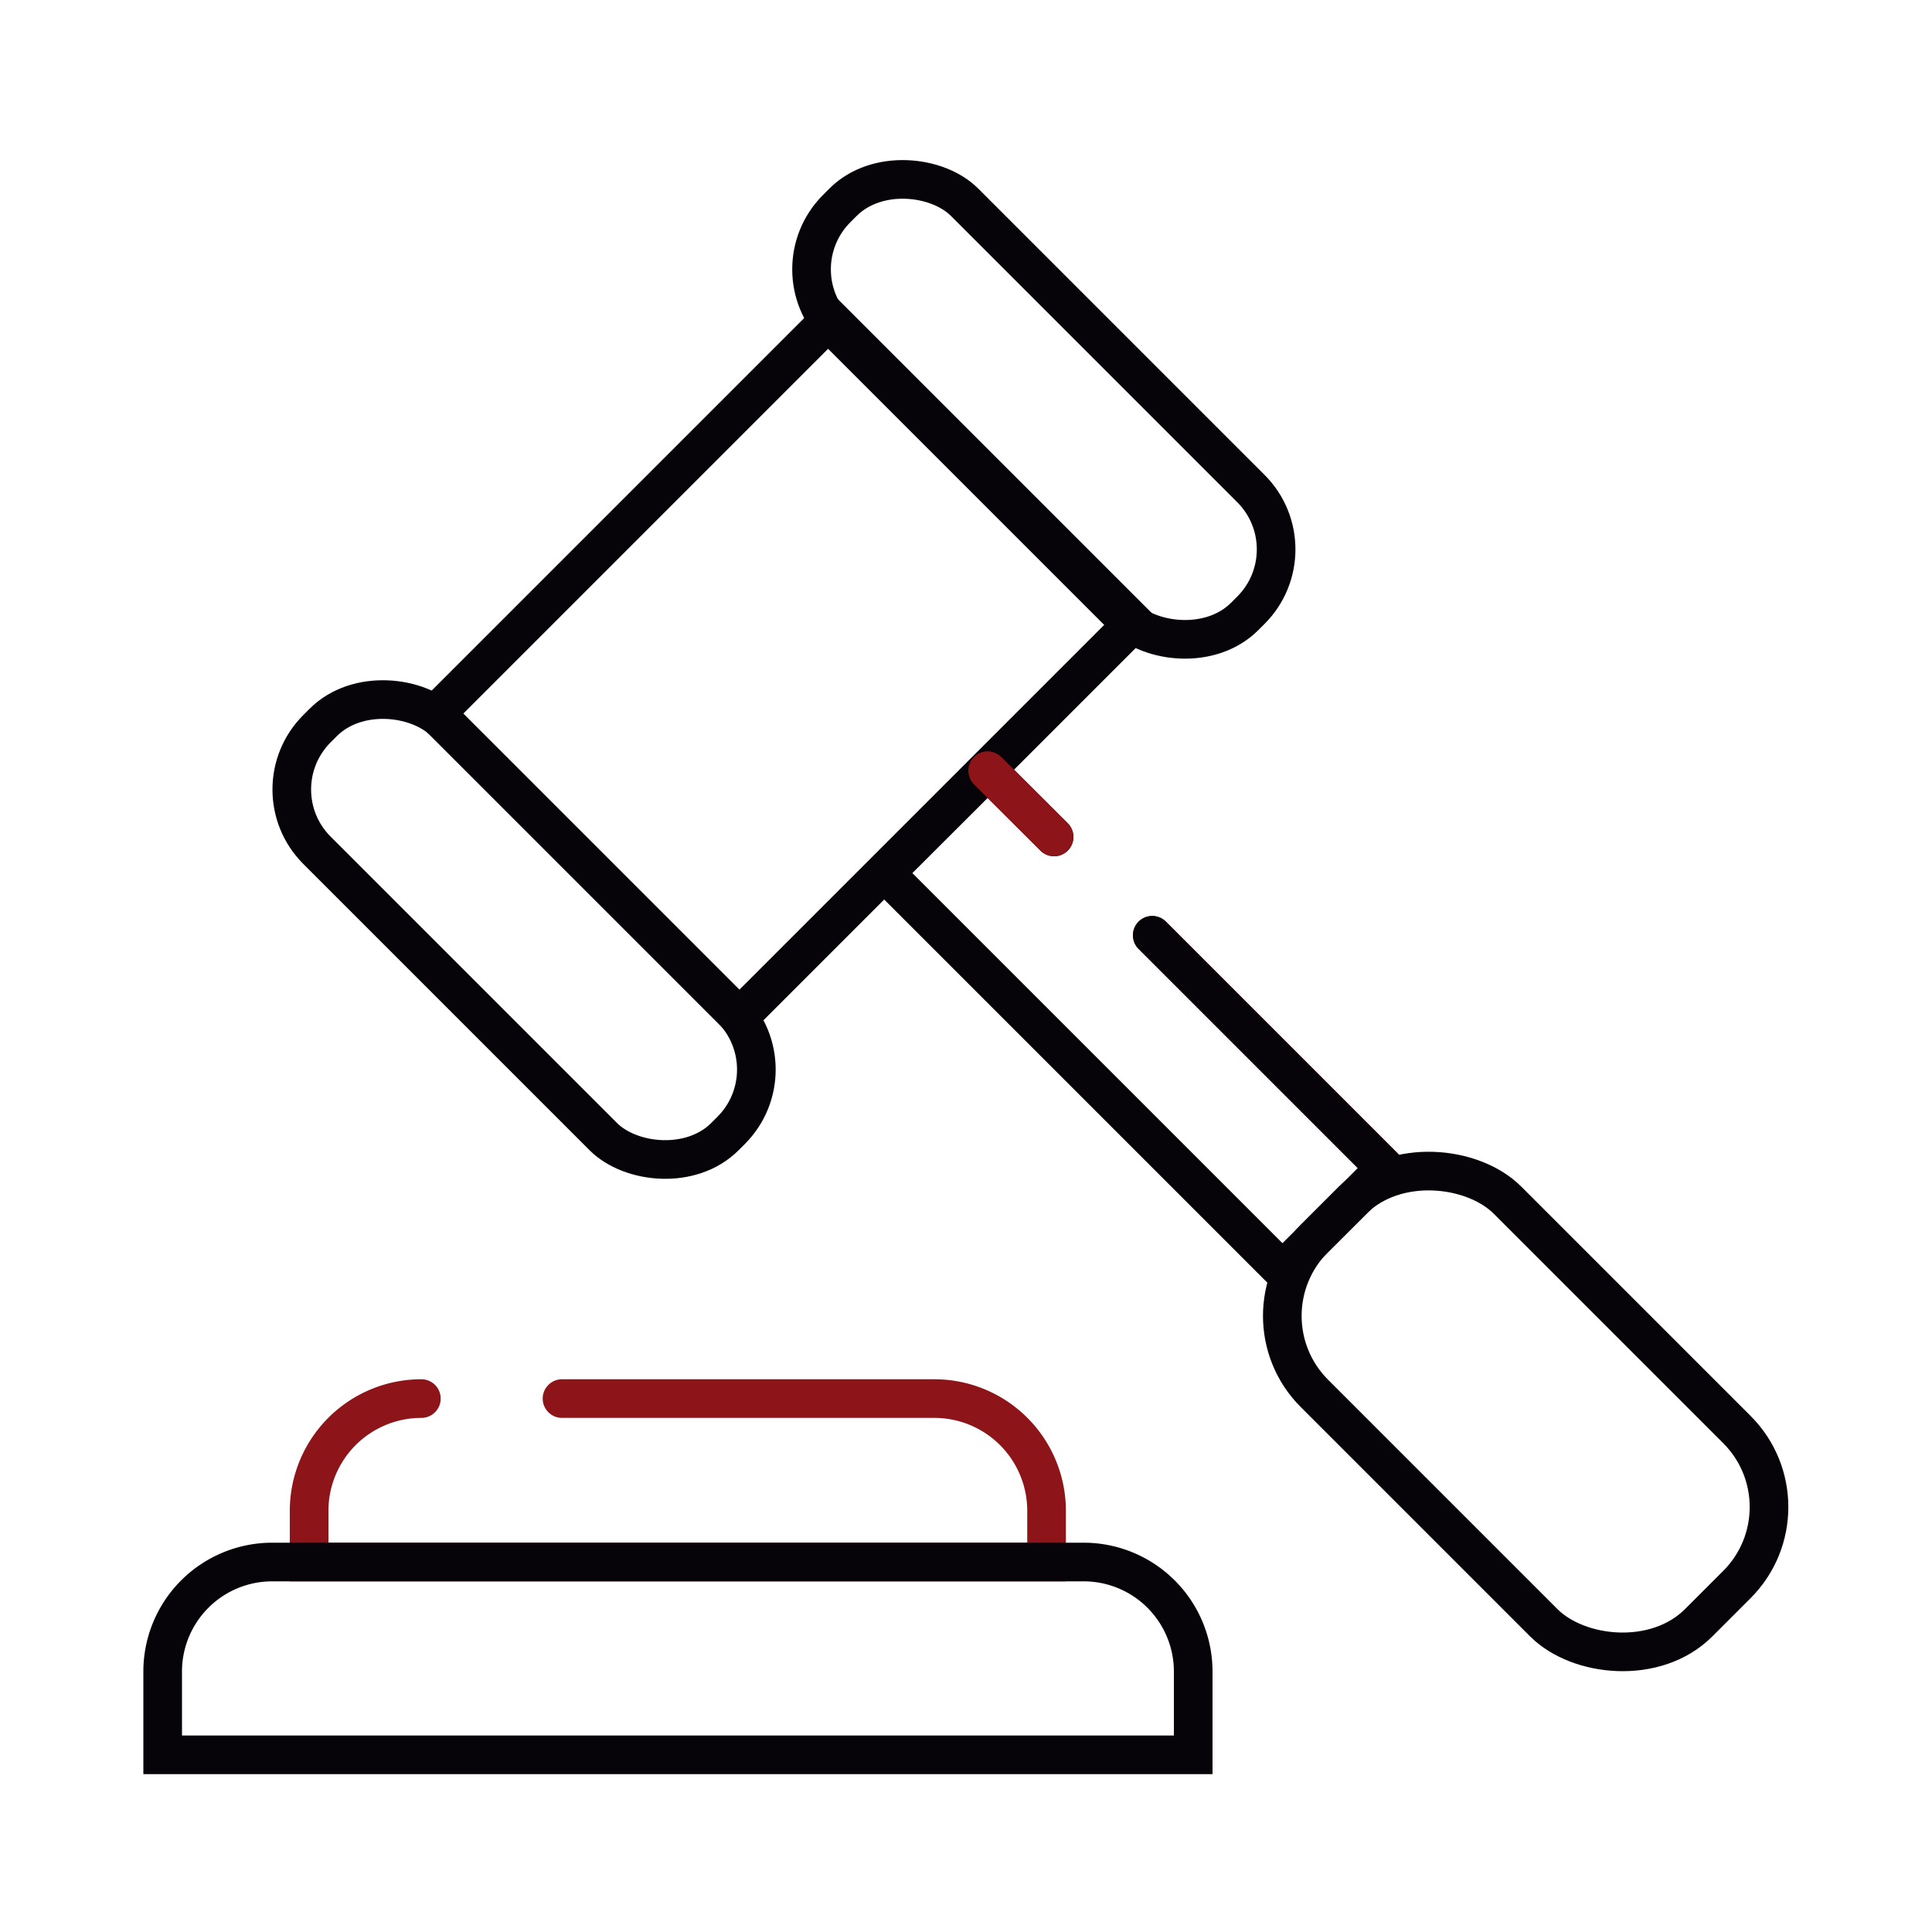
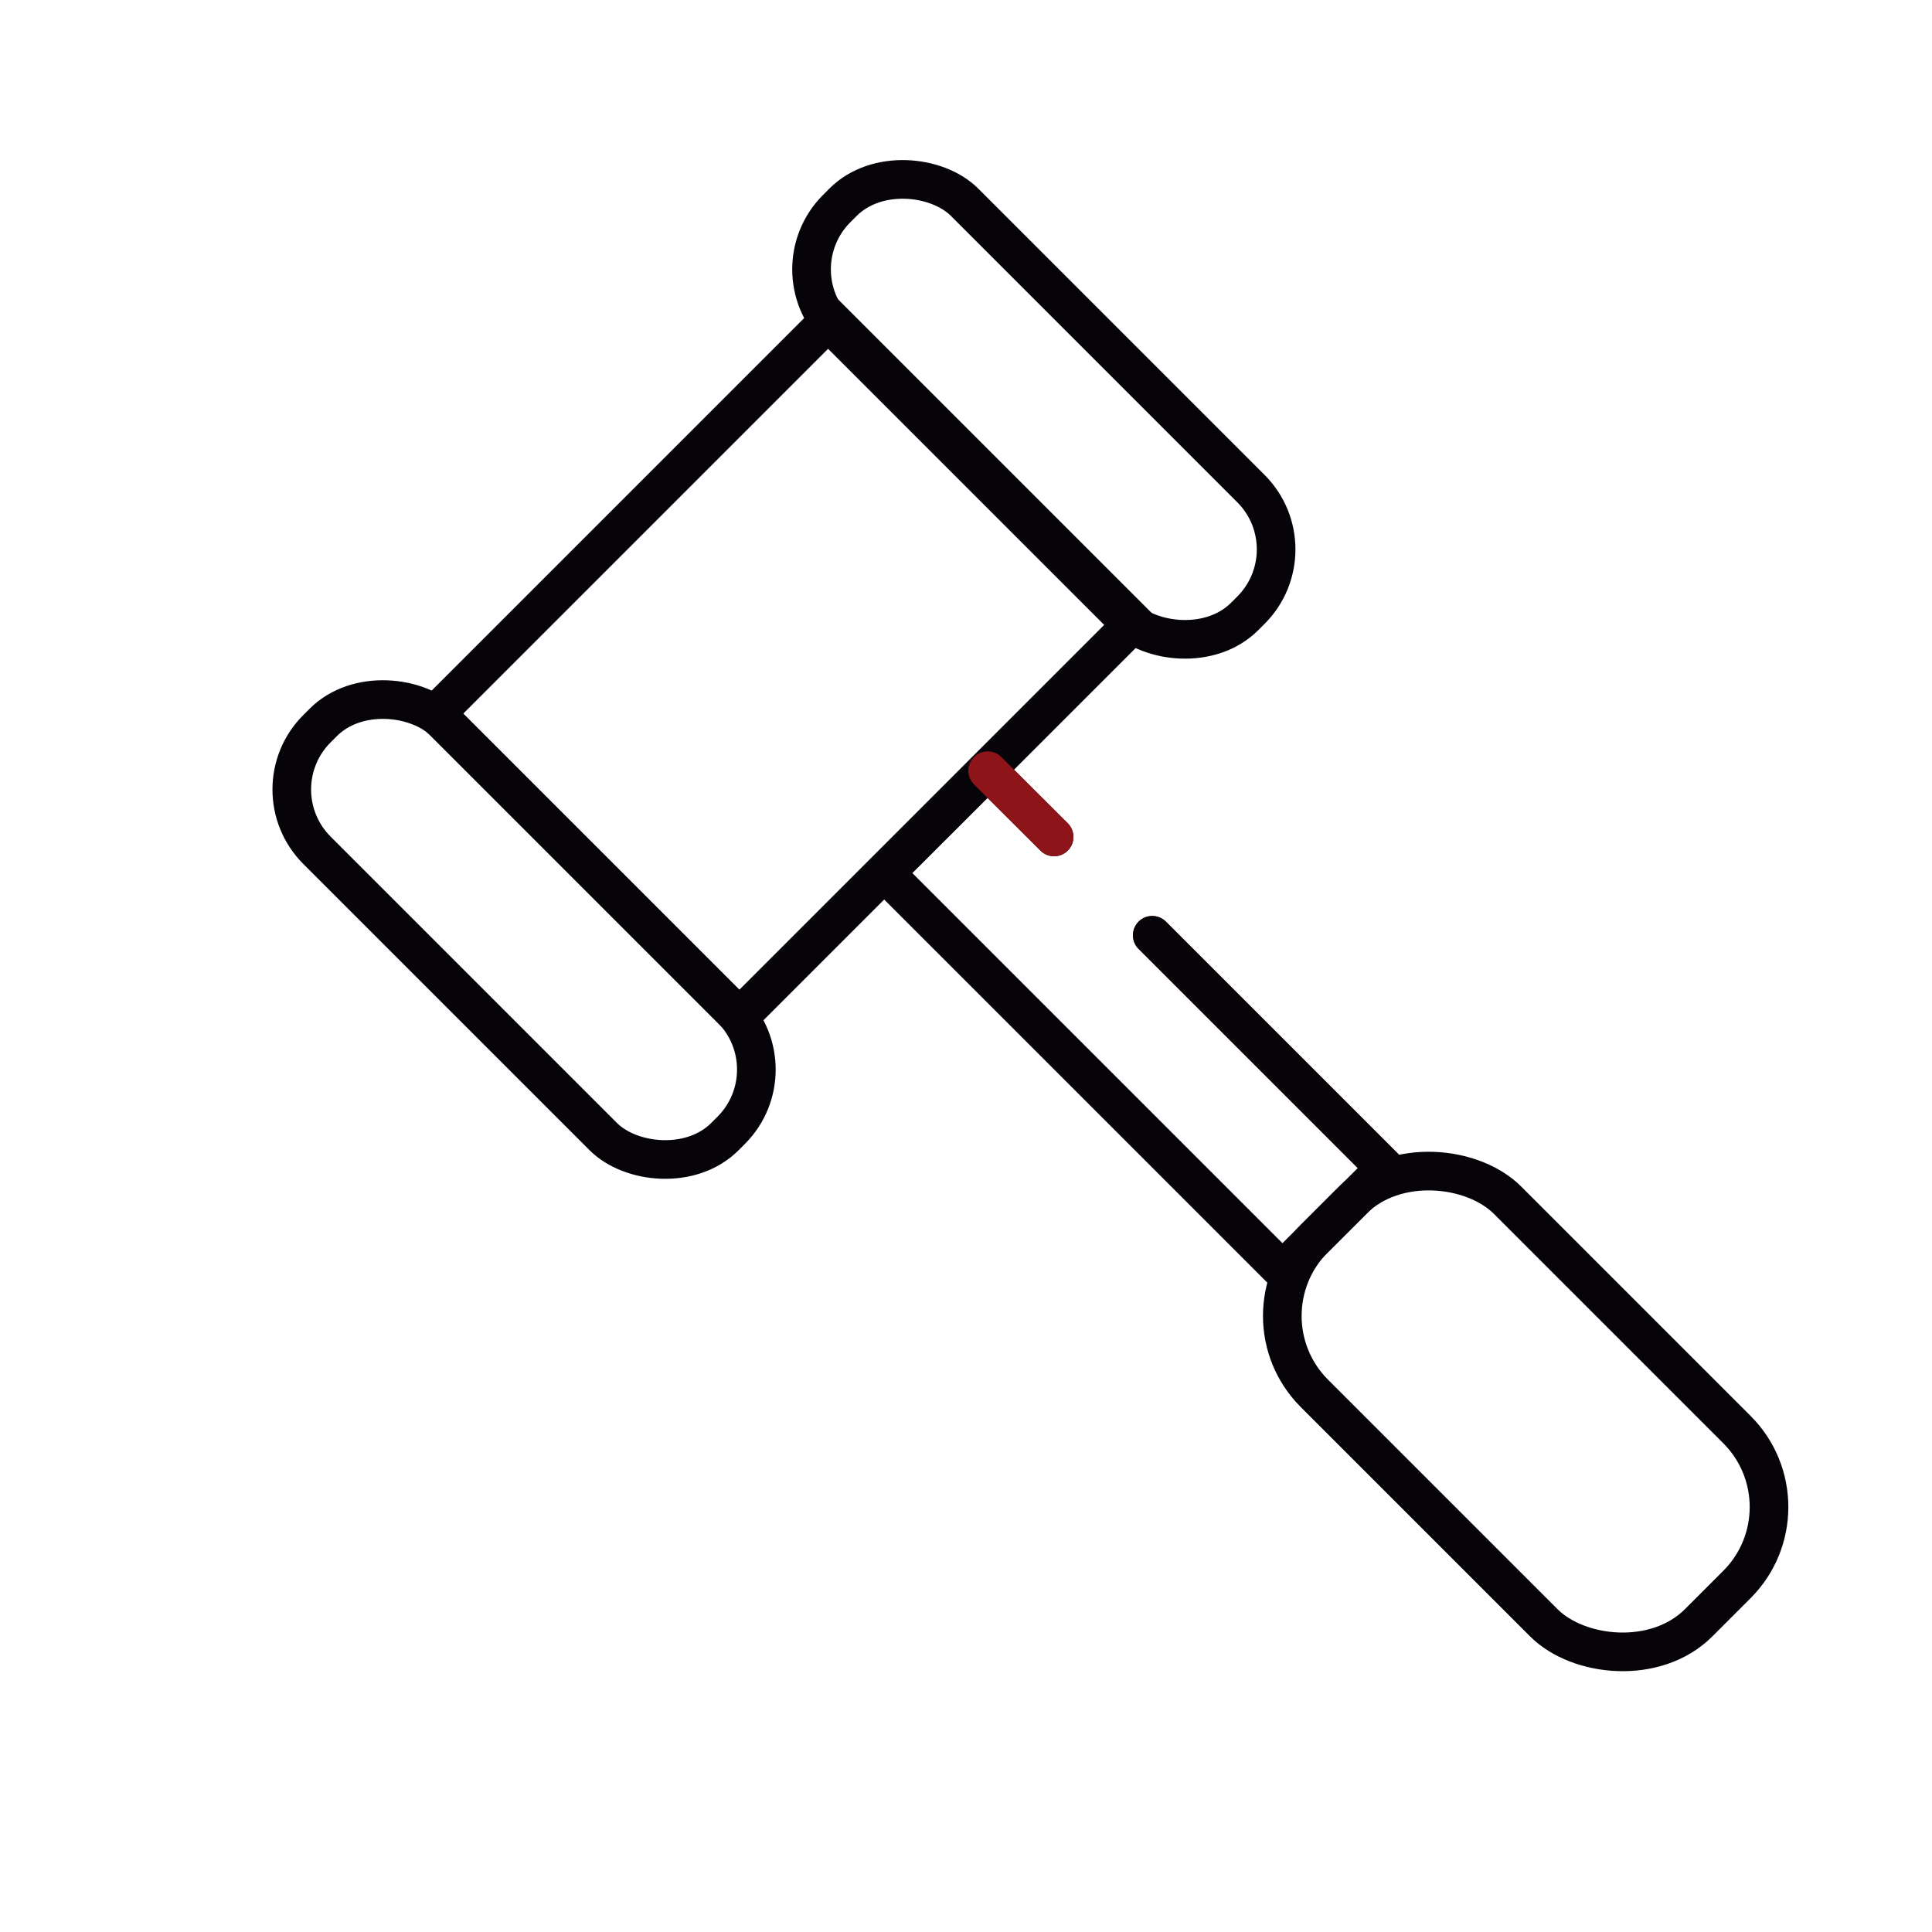
<svg xmlns="http://www.w3.org/2000/svg" id="Capa_1" data-name="Capa 1" viewBox="0 0 100 100">
  <defs>
    <style>.cls-1,.cls-2,.cls-3{fill:none;}.cls-1{stroke:#8d1418;}.cls-1,.cls-2{stroke-linecap:round;stroke-miterlimit:10;stroke-width:2px;}.cls-2{stroke:#070409;}</style>
  </defs>
  <title>Arbitraje</title>
  <line class="cls-1" x1="59.64" y1="48.41" x2="71.69" y2="60.46" />
  <polyline class="cls-2" points="59.64 48.41 71.69 60.46 66.38 65.76 45.81 45.19 51.12 39.89 54.56 43.32" />
  <rect class="cls-2" x="26.18" y="23.47" width="28.89" height="22.21" transform="translate(-12.55 38.86) rotate(-45)" />
  <rect class="cls-2" x="22.44" y="33.18" width="9.36" height="29.86" rx="4.45" transform="translate(-26.07 33.27) rotate(-45)" />
  <rect class="cls-2" x="49.35" y="6.26" width="9.36" height="29.86" rx="4.45" transform="translate(0.84 44.41) rotate(-45)" />
  <rect class="cls-2" x="71.9" y="58.99" width="14.14" height="28.13" rx="5.67" transform="translate(-28.53 77.24) rotate(-45)" />
-   <path class="cls-1" d="M29.09,72.39H48.36a5.81,5.81,0,0,1,5.81,5.81v2.65H16V78.2a5.81,5.81,0,0,1,5.81-5.81" />
-   <path class="cls-2" d="M14.09,80.85h42a5.67,5.67,0,0,1,5.67,5.67h0v4.31H8.42V86.52A5.67,5.67,0,0,1,14.09,80.85Z" />
-   <rect class="cls-3" width="100" height="100" />
  <line class="cls-1" x1="51.12" y1="39.89" x2="54.56" y2="43.32" />
</svg>